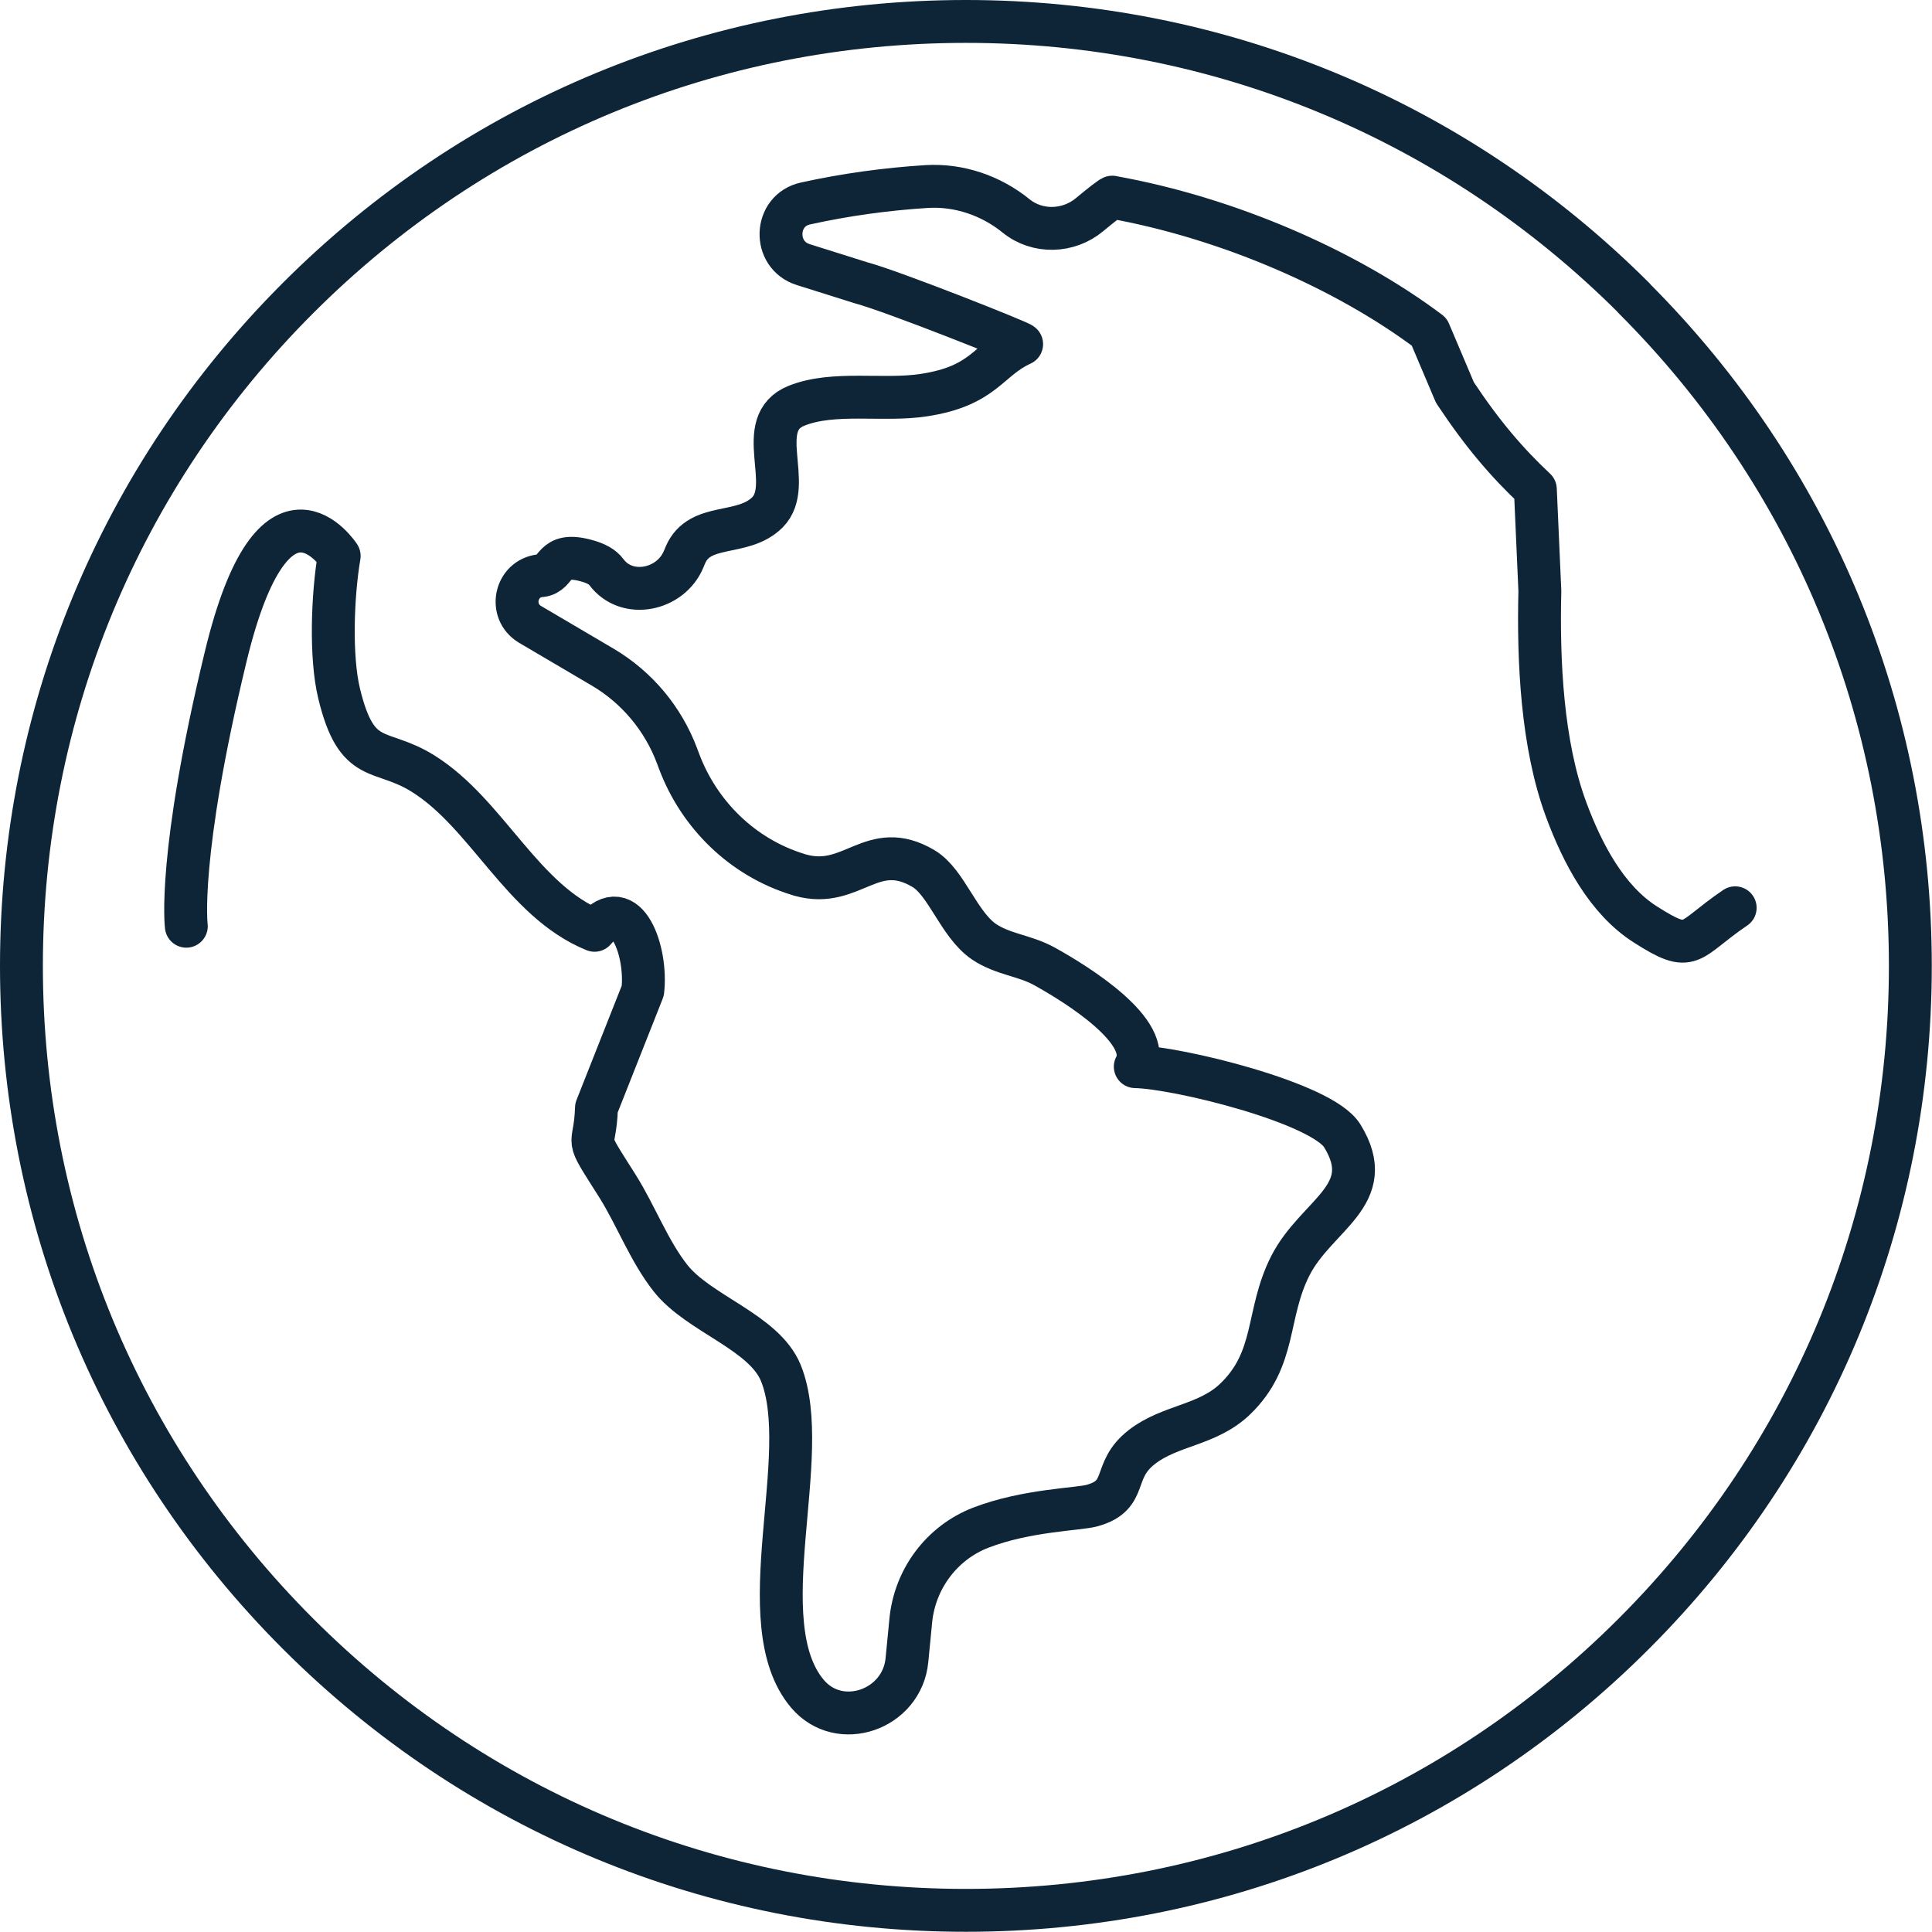
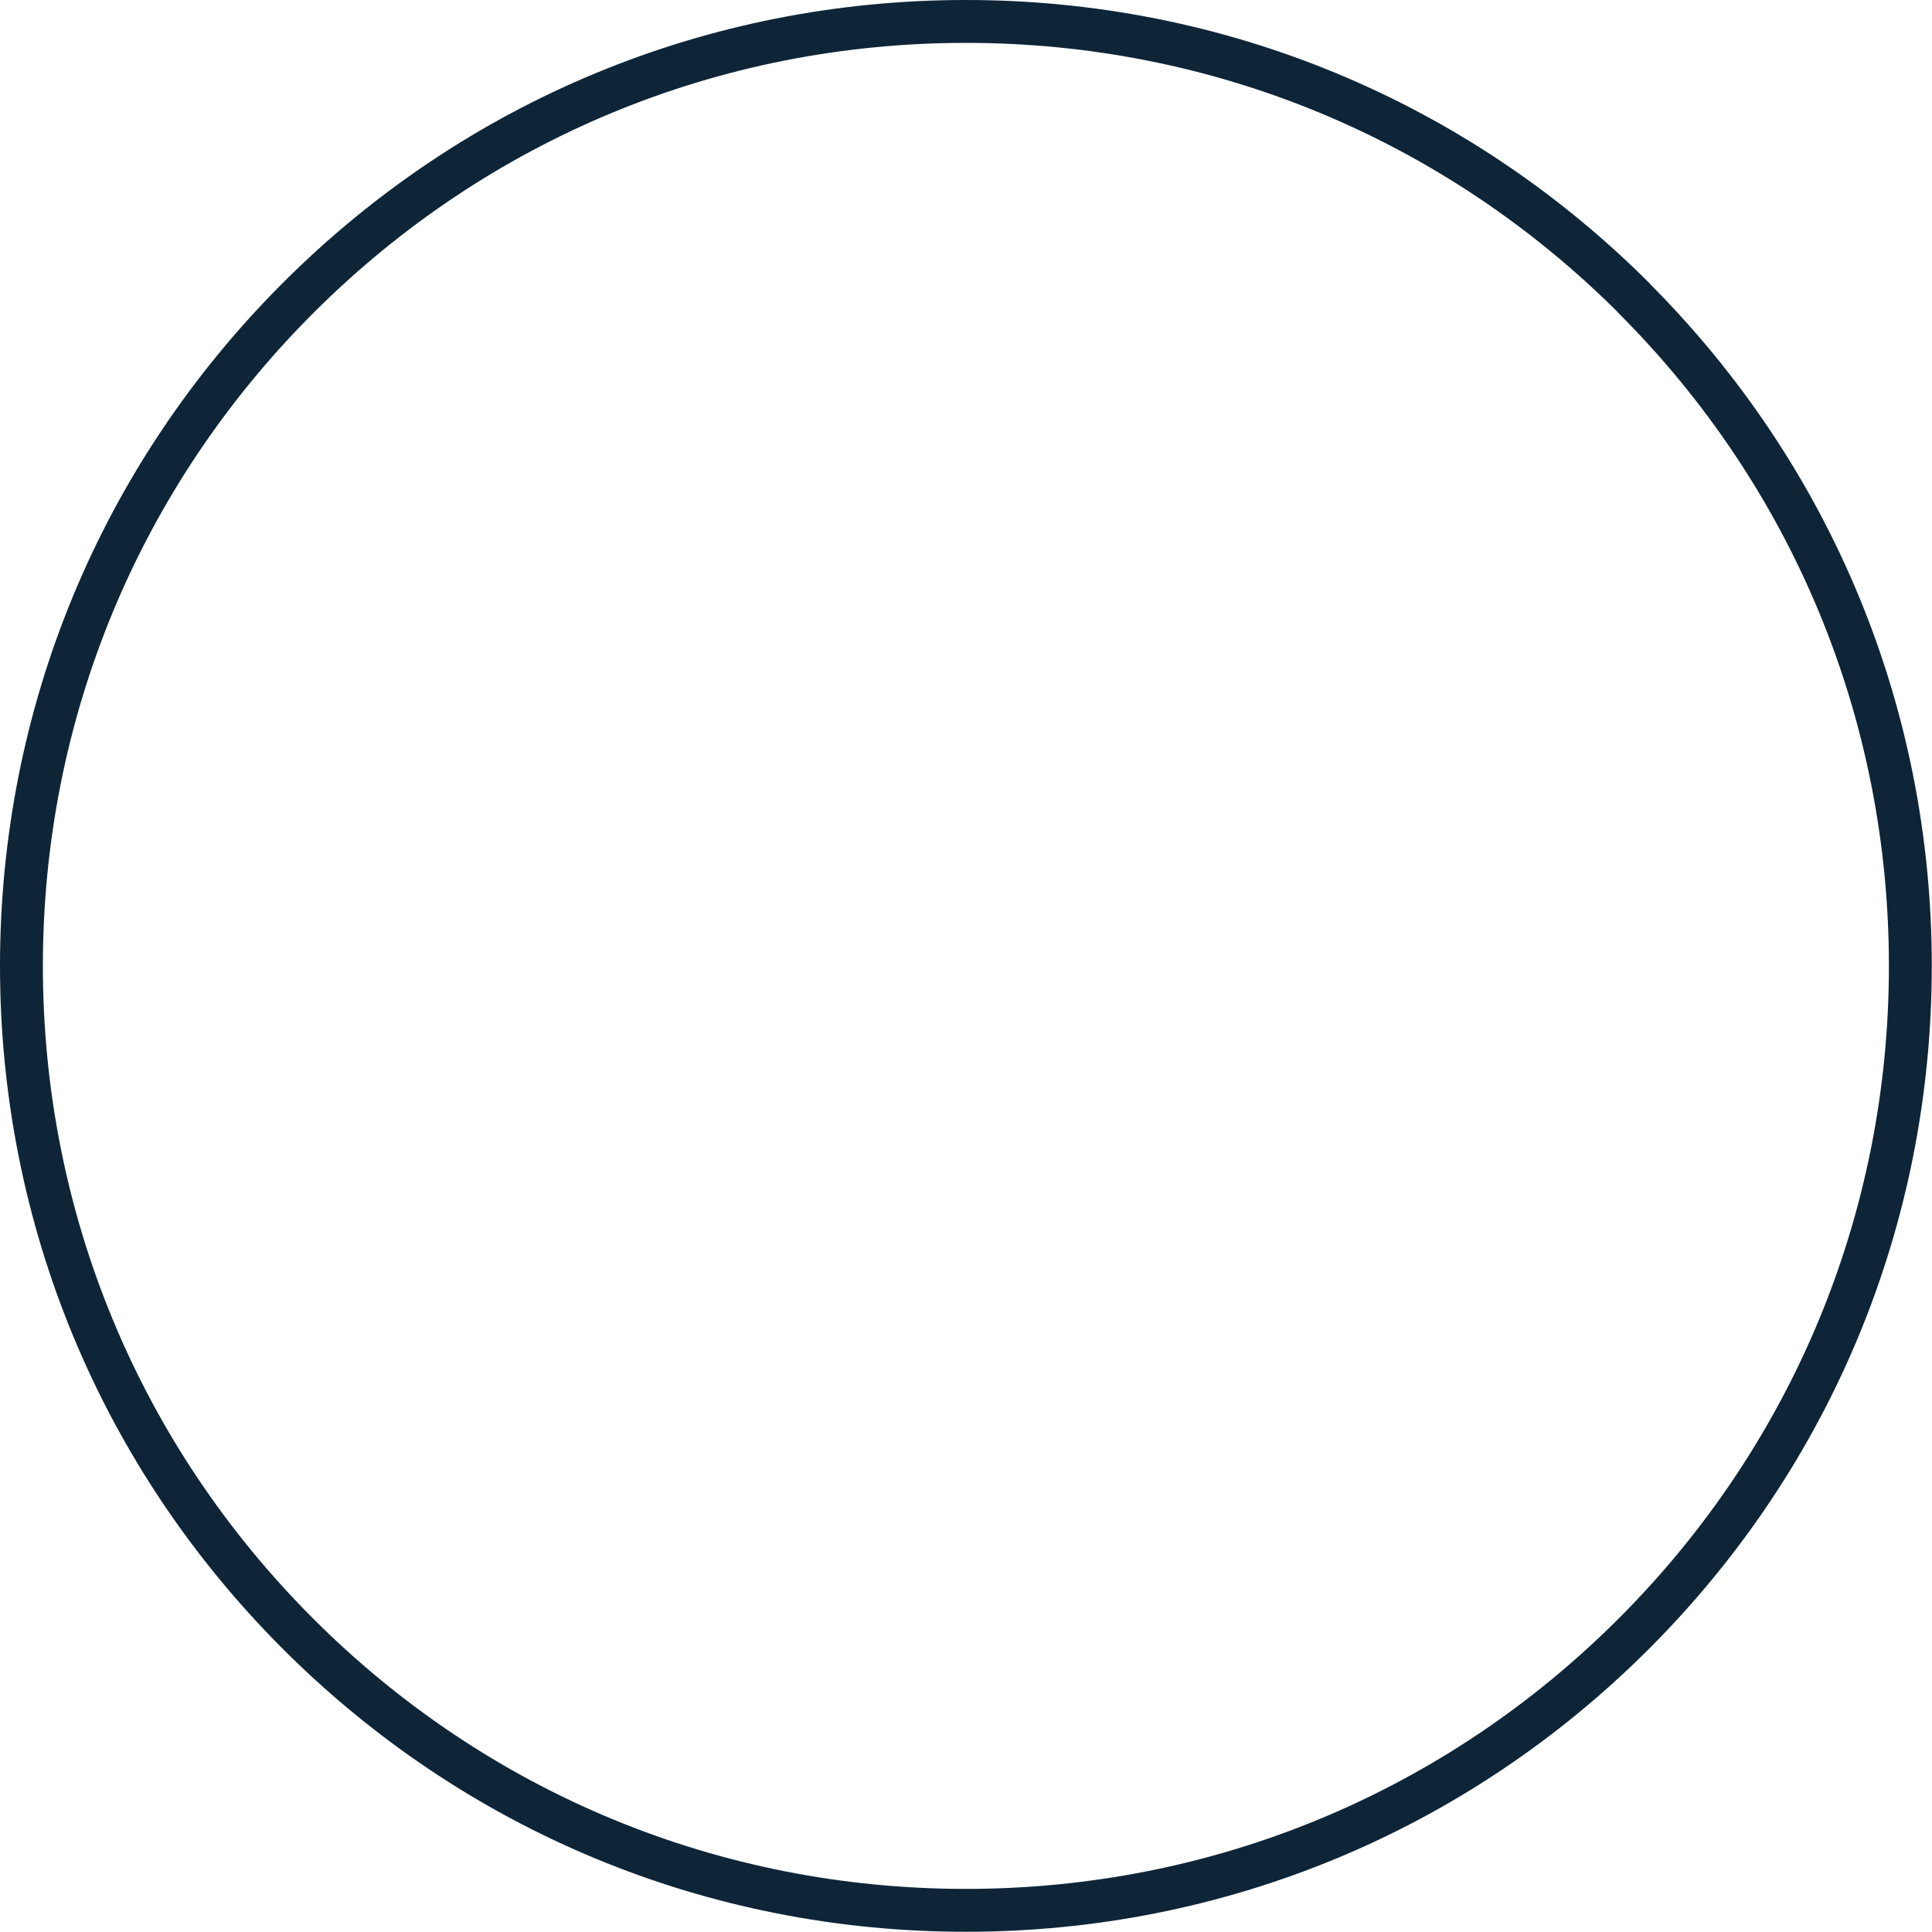
<svg xmlns="http://www.w3.org/2000/svg" id="Layer_2" viewBox="0 0 90.11 90.11">
  <defs>
    <style>.cls-1{fill:none;stroke:#0e2538;stroke-linecap:round;stroke-linejoin:round;stroke-width:2px;}</style>
  </defs>
  <g id="Icons">
    <g>
      <path class="cls-1" d="M76.21,13.9C67.88,5.58,56.82,1,45.05,1S22.22,5.58,13.9,13.9C5.58,22.22,1,33.29,1,45.05s4.58,22.83,12.9,31.15c8.32,8.32,19.38,12.9,31.15,12.9s22.83-4.58,31.15-12.9c8.32-8.32,12.9-19.38,12.9-31.15s-4.58-22.83-12.9-31.15Z" />
-       <path class="cls-1" d="M8.69,43.2s-.42-3.25,1.84-12.59c2.26-9.34,5.29-4.68,5.29-4.68-.31,1.82-.42,4.71,0,6.43,.83,3.42,1.91,2.47,3.91,3.72,3,1.87,4.63,5.94,8,7.31,1.49-1.78,2.46,1,2.25,2.82l-2.16,5.46c-.07,2.1-.68,1.03,.98,3.65,.86,1.37,1.47,3.02,2.47,4.29,1.31,1.67,4.37,2.51,5.15,4.43,1.55,3.83-1.56,11.64,1.24,14.96,1.5,1.77,4.42,.74,4.64-1.57l.18-1.85c.19-1.94,1.45-3.63,3.27-4.33,2.13-.82,4.55-.85,5.19-1.03,1.75-.49,.87-1.62,2.33-2.74,1.32-1.02,3.04-.99,4.33-2.22,1.97-1.89,1.43-3.95,2.58-6.22,1.22-2.4,4.14-3.29,2.42-6.07-.95-1.54-7.72-3.19-9.65-3.22,.87-1.61-2.72-3.84-4.24-4.68-.92-.51-1.93-.55-2.82-1.15-1.18-.81-1.74-2.77-2.82-3.41-2.4-1.42-3.32,.98-5.73,.31-.04-.01-.08-.02-.13-.04-2.57-.79-4.6-2.77-5.54-5.28l-.09-.24c-.65-1.74-1.88-3.21-3.48-4.15l-3.38-1.99c-1.01-.6-.69-2.14,.48-2.27h.04c.79-.1,.48-1.13,2.07-.71,.5,.13,.8,.31,.97,.54,.95,1.28,3.01,.86,3.61-.61,.03-.06,.05-.13,.08-.19,.67-1.55,2.66-.83,3.82-1.98,1.29-1.29-.71-4.15,1.37-4.98,1.74-.69,4.03-.2,5.92-.49,2.85-.43,2.99-1.66,4.57-2.38,.09-.04-6.02-2.47-7.49-2.86l-2.7-.85c-1.43-.45-1.36-2.53,.11-2.85,1.86-.41,3.75-.67,5.65-.79,1.51-.09,3,.42,4.17,1.37h0c1,.81,2.45,.76,3.43-.06,.54-.45,1.09-.88,1.07-.81,5.4,.97,10.91,3.38,14.77,6.28l1.2,2.83c1.3,1.96,2.44,3.28,3.75,4.51l.21,4.74c-.08,3.28,.1,7.17,1.23,10.21,.75,2.02,1.88,4.19,3.68,5.34,2.24,1.43,1.94,.76,4.2-.77" />
    </g>
  </g>
</svg>